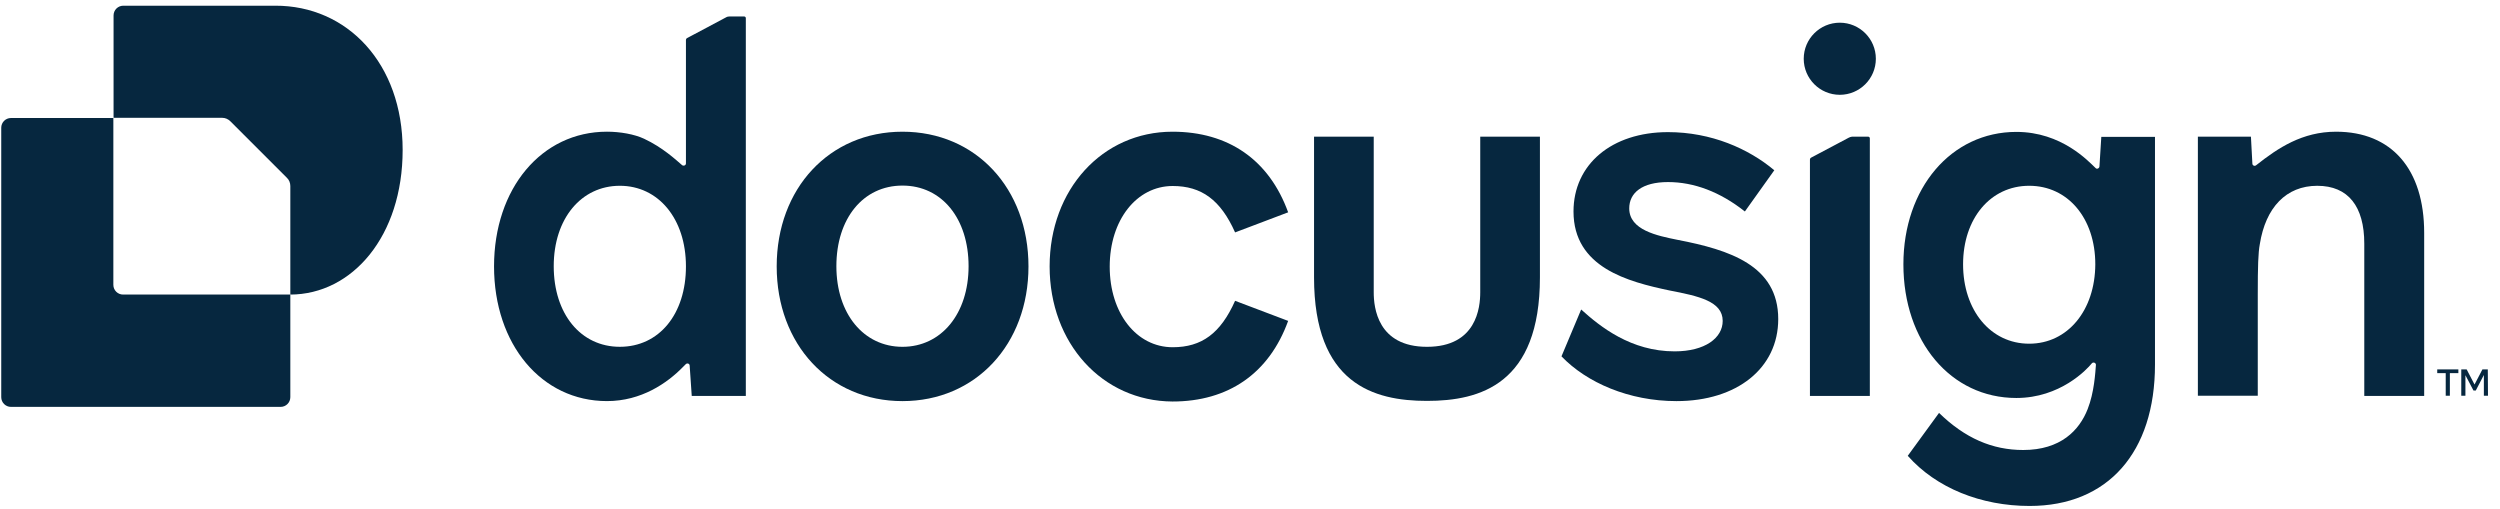
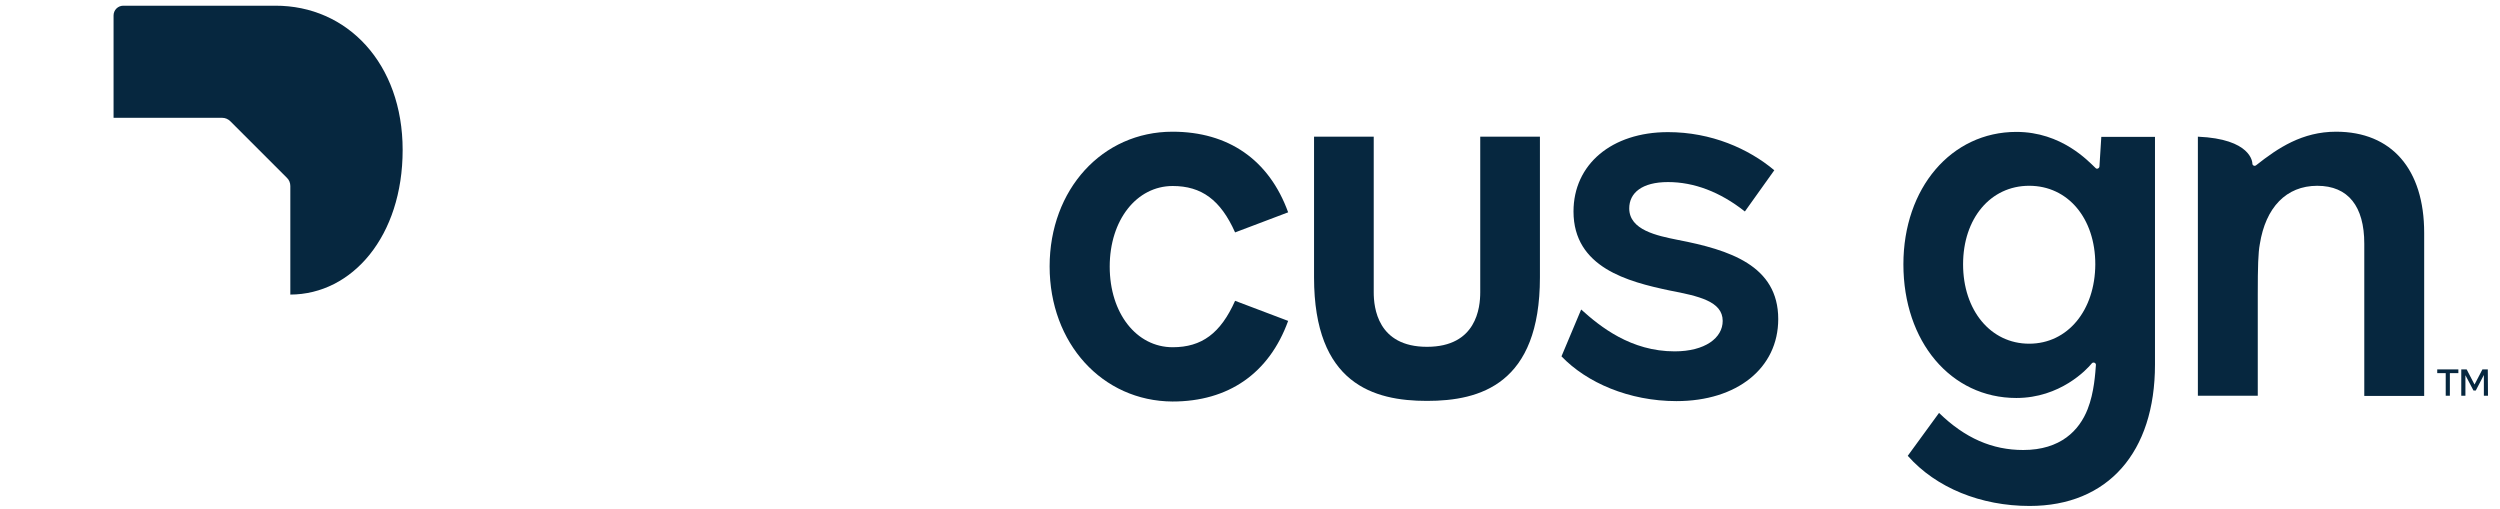
<svg xmlns="http://www.w3.org/2000/svg" width="167" height="34" viewBox="0 0 167 34" fill="none">
  <path d="M164.219 24.676V24.925H163.651V26.434H163.374V24.925H162.807V24.676H164.219ZM166.198 26.434H165.922V25.049L165.382 26.088H165.229L164.69 25.063V26.434H164.413V24.676H164.773L165.299 25.686L165.825 24.676H166.185L166.198 26.434Z" fill="#06273F" />
-   <path d="M161.935 15.553V26.448H157.934V16.273C157.934 13.795 156.868 12.411 154.792 12.411C152.715 12.411 151.345 13.864 150.957 16.301C150.847 16.882 150.819 17.782 150.819 19.678V26.434H146.818V9.13H150.362C150.376 9.282 150.459 10.833 150.459 10.93C150.459 11.054 150.611 11.123 150.708 11.04C152.176 9.878 153.795 8.798 156.052 8.798C159.762 8.798 161.935 11.303 161.935 15.553Z" fill="#06273F" />
+   <path d="M161.935 15.553V26.448H157.934V16.273C157.934 13.795 156.868 12.411 154.792 12.411C152.715 12.411 151.345 13.864 150.957 16.301C150.847 16.882 150.819 17.782 150.819 19.678V26.434H146.818V9.13C150.376 9.282 150.459 10.833 150.459 10.93C150.459 11.054 150.611 11.123 150.708 11.04C152.176 9.878 153.795 8.798 156.052 8.798C159.762 8.798 161.935 11.303 161.935 15.553Z" fill="#06273F" />
  <path d="M140.367 9.143L140.243 11.123C140.229 11.247 140.077 11.317 139.994 11.234C139.509 10.777 137.723 8.811 134.692 8.811C130.345 8.811 127.147 12.562 127.147 17.657C127.147 22.82 130.317 26.585 134.692 26.585C137.613 26.585 139.398 24.689 139.731 24.274C139.828 24.163 140.008 24.232 140.008 24.37C139.966 24.896 139.897 26.212 139.454 27.333C138.9 28.745 137.654 30.06 135.149 30.06C133.086 30.06 131.259 29.271 129.528 27.582L127.438 30.448C129.335 32.593 132.325 33.798 135.578 33.798C140.81 33.798 143.953 30.212 143.953 24.357V9.143H140.367ZM135.55 22.959C132.961 22.959 131.134 20.716 131.134 17.657C131.134 14.597 132.961 12.41 135.55 12.41C138.139 12.41 139.966 14.584 139.966 17.657C139.952 20.73 138.125 22.959 135.55 22.959Z" fill="#06273F" />
  <path d="M118.786 21.312C118.786 24.593 116.032 26.794 111.989 26.794C108.819 26.794 105.995 25.562 104.307 23.804L105.622 20.675C106.895 21.824 108.944 23.471 111.865 23.471C113.9 23.471 115.076 22.572 115.076 21.437C115.076 20.122 113.457 19.776 111.519 19.402C108.764 18.82 105.11 17.879 105.11 14.127C105.11 10.985 107.657 8.826 111.422 8.826C114.315 8.826 116.807 9.933 118.523 11.373L116.558 14.127C114.896 12.812 113.152 12.162 111.422 12.162C109.692 12.162 108.833 12.882 108.833 13.92C108.833 15.373 110.702 15.747 112.073 16.024C115.519 16.689 118.786 17.727 118.786 21.312Z" fill="#06273F" />
-   <path d="M60.285 8.798C55.399 8.798 51.883 12.591 51.883 17.796C51.883 23.001 55.399 26.794 60.285 26.794C65.172 26.794 68.702 23.001 68.702 17.796C68.702 12.591 65.186 8.798 60.285 8.798ZM60.285 23.167C57.697 23.167 55.87 20.966 55.87 17.782C55.87 14.598 57.655 12.397 60.285 12.397C62.916 12.397 64.701 14.598 64.701 17.782C64.701 20.966 62.874 23.167 60.285 23.167Z" fill="#06273F" />
  <path d="M70.115 17.796C70.115 12.66 73.631 8.798 78.323 8.798C82.047 8.798 84.774 10.667 86.048 14.183L82.504 15.525C81.535 13.352 80.261 12.425 78.337 12.425C75.928 12.425 74.129 14.695 74.129 17.81C74.129 20.924 75.915 23.195 78.337 23.195C80.275 23.195 81.535 22.267 82.504 20.094L86.048 21.436C84.774 24.953 82.047 26.821 78.323 26.821C73.631 26.794 70.115 22.931 70.115 17.796Z" fill="#06273F" />
-   <path d="M48.727 1.101C48.658 1.101 48.575 1.114 48.506 1.156L45.904 2.54C45.848 2.568 45.821 2.623 45.821 2.679V10.915C45.821 11.054 45.654 11.109 45.557 11.026C45.17 10.694 44.27 9.849 43.024 9.268C42.374 8.963 41.419 8.797 40.546 8.797C36.172 8.797 33.002 12.59 33.002 17.795C33.002 23 36.172 26.793 40.546 26.793C42.844 26.793 44.575 25.589 45.627 24.509C45.696 24.44 45.737 24.398 45.807 24.329C45.904 24.232 46.07 24.288 46.07 24.426L46.208 26.447H49.821V1.211C49.821 1.156 49.78 1.101 49.71 1.101H48.727ZM41.405 23.166C38.788 23.166 36.989 20.965 36.989 17.781C36.989 14.598 38.83 12.41 41.405 12.41C43.979 12.41 45.821 14.611 45.821 17.795C45.821 20.979 44.035 23.166 41.405 23.166Z" fill="#06273F" />
-   <path d="M123.493 9.2L120.987 10.528C120.932 10.556 120.904 10.612 120.904 10.667V26.448H124.905V9.241C124.905 9.186 124.863 9.13 124.794 9.13H123.714C123.631 9.144 123.562 9.158 123.493 9.2Z" fill="#06273F" />
-   <path d="M122.898 6.333C124.227 6.333 125.307 5.254 125.307 3.925C125.307 2.596 124.227 1.516 122.898 1.516C121.569 1.516 120.489 2.596 120.489 3.925C120.489 5.254 121.569 6.333 122.898 6.333Z" fill="#06273F" />
  <path d="M102.867 9.13V18.53C102.867 25.659 98.88 26.78 95.323 26.78C91.765 26.78 87.778 25.645 87.778 18.53V9.13H91.765V19.526C91.765 20.537 92.014 23.167 95.323 23.167C98.631 23.167 98.88 20.551 98.88 19.526V9.13H102.867Z" fill="#06273F" />
-   <path d="M19.394 19.677V26.53C19.394 26.89 19.103 27.18 18.743 27.18H0.734C0.374 27.18 0.083 26.89 0.083 26.53V8.534C0.083 8.174 0.374 7.883 0.734 7.883H7.572V19.027C7.572 19.387 7.863 19.677 8.223 19.677H19.394Z" fill="#06273F" />
  <path d="M26.897 10.016C26.897 15.775 23.533 19.665 19.394 19.678V12.425C19.394 12.217 19.311 12.009 19.159 11.871L15.393 8.106C15.241 7.953 15.047 7.87 14.84 7.87H7.586V1.032C7.586 0.672 7.877 0.381 8.237 0.381H18.383C23.201 0.368 26.897 4.244 26.897 10.016Z" fill="#06273F" />
</svg>